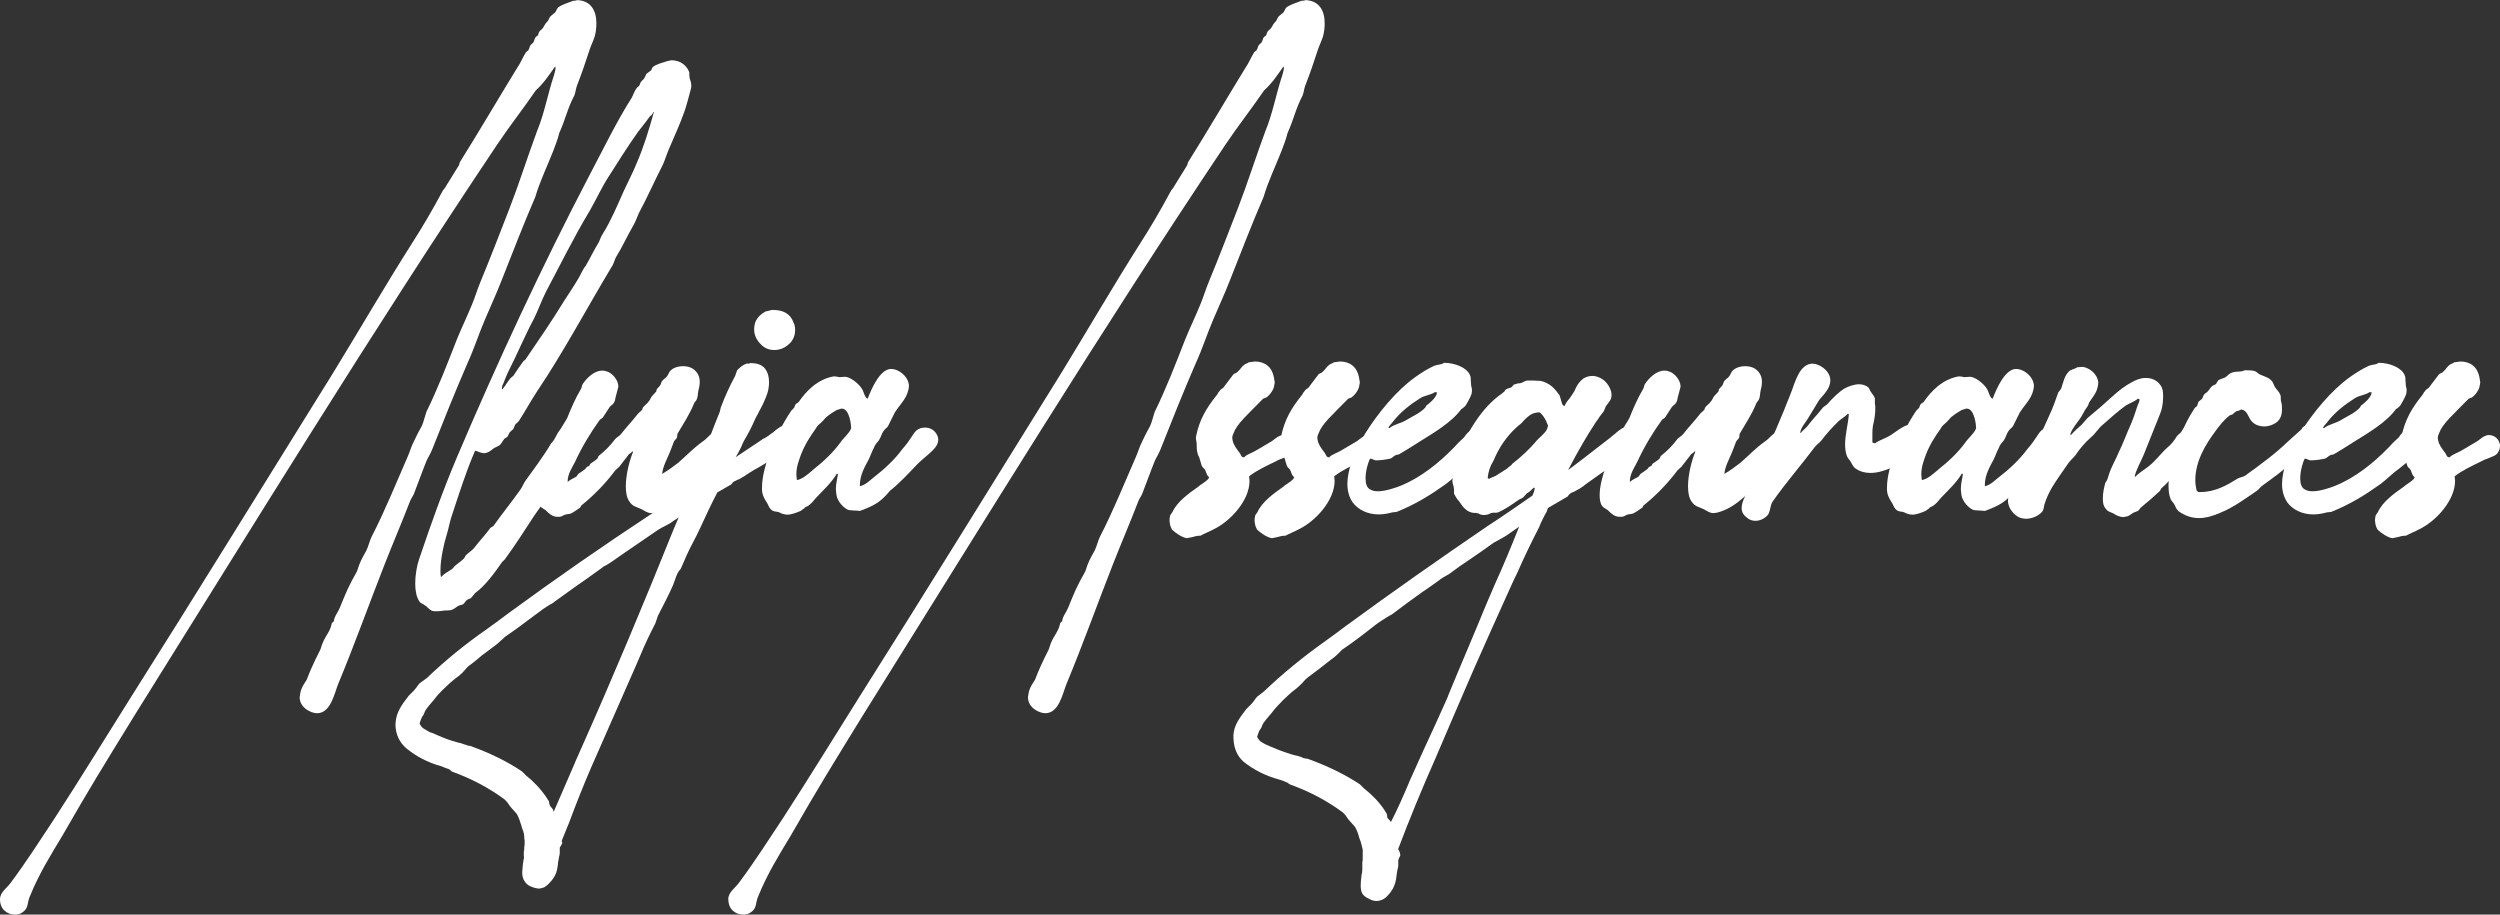
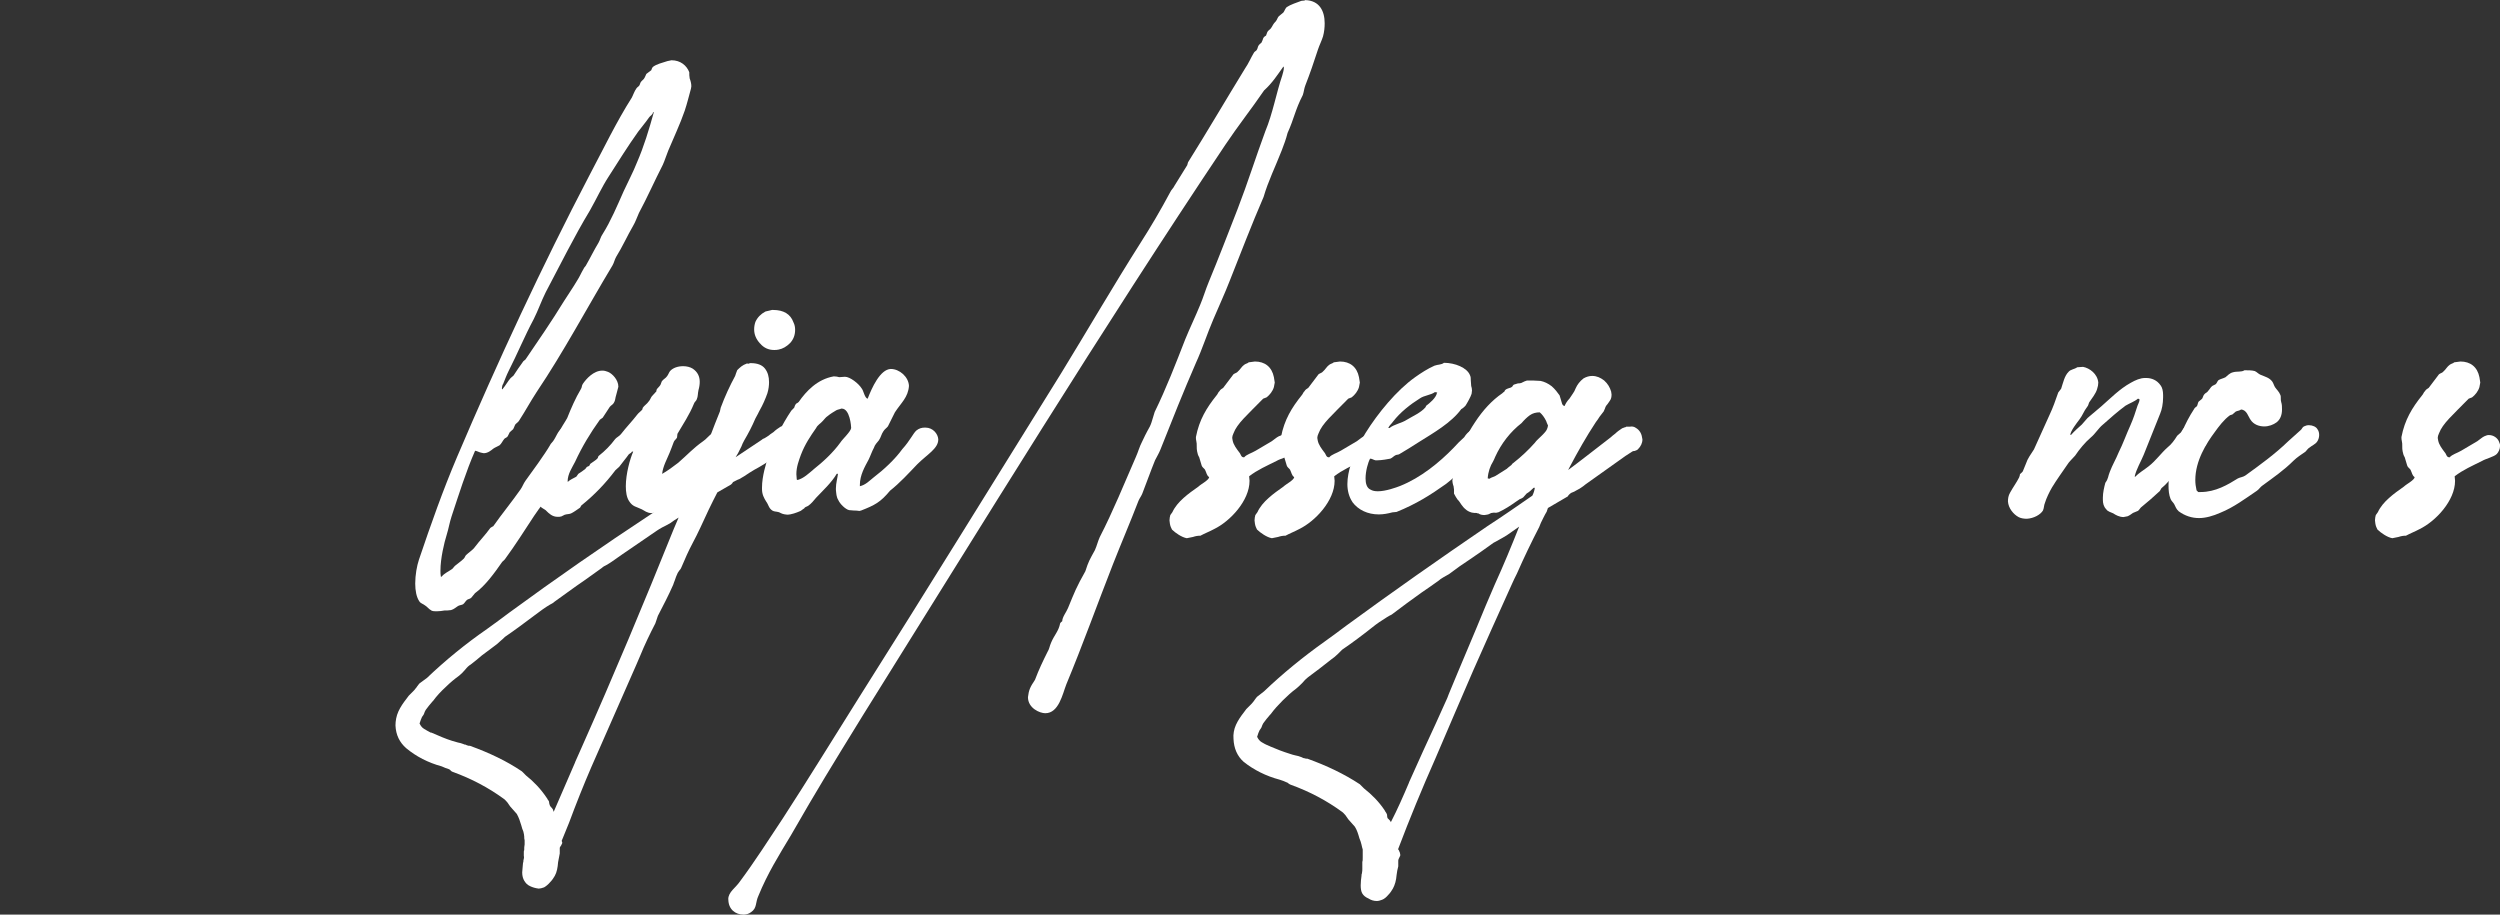
<svg xmlns="http://www.w3.org/2000/svg" id="Capa_1" data-name="Capa 1" viewBox="0 0 617.68 225.97">
  <rect x="0" y="0" width="617.68" height="225.97" fill="#333333" stroke="none" />
  <defs>
    <style>
      .cls-1 {
        fill: #fff;
        stroke-width: 0px;
      }
    </style>
  </defs>
-   <path class="cls-1" d="M0,222.2c0-1.83,1.84-2.85,2.86-4.38,3.57-4.79,7.24-10.5,10.61-15.6,6.42-9.89,12.54-19.89,18.76-29.77,16.83-26.61,33.34-53.43,49.97-80.15,6.63-10.81,12.95-21.72,19.68-32.32,2.55-3.98,5-8.16,7.34-12.54.21-.51.82-1.02,1.02-1.53l3.16-5.1.2-.71c4.79-7.65,9.38-15.5,14.07-23.15.92-1.32,1.43-2.65,2.24-3.98.2-.31.61-.41.71-.71.2-.31.2-.71.41-1.02.21-.31.51-.51.72-.71.51-.92.2-1.22,1.12-1.73.2-.41.2-.71.41-1.02.21-.31.61-.51.82-.82.51-.71.41-.92,1.22-1.73.31-.41.41-.92.71-1.22l1.12-.92c.31-.41.41-.92.82-1.33.92-.61,2.45-1.12,3.57-1.53.3-.1.81,0,1.02-.2,3.47.1,4.79,2.65,4.79,5.71,0,1.02-.1,2.14-.41,3.26-.31,1.02-.92,2.24-1.22,3.16-1.02,3.16-2.04,6.12-3.16,8.98-.3.81-.3,1.43-.61,2.34-1.94,3.77-2.14,5.81-3.77,9.38-.41,1.63-.82,2.65-1.43,4.28-1.63,4.18-3.37,7.65-4.49,11.52-2.96,6.83-5.61,13.77-8.36,20.7-1.22,3.16-2.75,6.43-4.08,9.59-1.53,3.57-2.65,7.14-4.28,10.71-3.06,7.04-5.91,14.17-8.77,21.41-.31.82-.92,1.84-1.33,2.65-1.12,2.75-2.04,5.4-3.16,8.26-.2.51-.71,1.22-.92,1.73-2.04,5.3-4.28,10.5-6.32,15.7-3.88,9.89-7.45,19.89-11.52,29.67-.92,2.35-1.84,7.14-5.2,7.14-1.32,0-4.28-1.22-4.28-3.98.2-1.74.51-2.45,1.73-4.28.92-2.45,1.94-4.59,3.06-6.83.51-.82.51-1.43.92-2.35.82-1.94,1.83-2.75,2.24-4.79.1-.2.41-.41.51-.51,0-1.02,1.02-2.24,1.43-3.26,1.63-3.98,2.04-5.1,4.28-9.08.82-2.55,1.02-2.75,2.35-5.2.51-1.12.71-2.14,1.22-3.26,3.26-6.32,6.02-13.15,8.87-19.68.61-1.33.92-2.65,1.63-3.98,2.24-4.79,1.63-2.34,3.06-7.24,2.85-5.81,5.2-11.93,7.55-17.95,1.12-2.75,2.55-5.71,3.67-8.46.82-1.94,1.33-3.77,2.14-5.71,2.45-5.91,4.79-12.03,7.14-18.05,2.45-6.32,4.49-12.85,6.83-19.17,1.84-4.39,2.75-9.59,4.18-13.77.1-.41.41-1.32.41-1.94l-.1-.31c-1.53,2.14-2.75,4.08-4.79,5.92-3.06,4.49-6.53,8.87-9.59,13.46-30.79,45.99-59.96,93.61-89.53,140.93-8.16,13.26-11.01,17.85-17.74,29.57-3.06,5.1-5.81,9.48-8.06,14.99-.82,1.73-.31,3.06-1.84,4.08-.51.41-1.22.61-1.84.61-2.04,0-3.77-1.32-3.77-3.77Z" />
  <path class="cls-1" d="M106.57,150.82c-.61-.31-1.02-.92-1.53-1.22-.51-.41-1.12-.51-1.43-1.02-.71-1.02-1.02-2.65-1.02-4.39,0-2.14.41-4.38.92-5.91,2.96-8.77,5.92-17.13,9.38-25.29,10.2-23.96,21.01-47.21,32.73-69.65,3.47-6.53,6.63-13.16,10.51-19.27.41-.82.61-1.53,1.12-2.24.2-.31.51-.41.71-.71.2-.31.2-.72.51-1.02l.61-.61c.3-.41.41-.82.61-1.22l1.22-.92c.1-.31.21-.61.41-.82.92-.71,2.34-1.02,3.57-1.43l1.02-.21c2.25,0,3.77,1.33,4.39,2.96,0,.51,0,1.02.1,1.53.2.51.41,1.22.41,1.94l-.1.61c-.51,1.84-.92,3.57-1.53,5.41-1.12,3.26-2.76,6.73-4.08,9.89-.51,1.23-.82,2.35-1.33,3.47-2.04,3.98-3.88,8.16-5.91,11.93-.51,1.12-.82,2.14-1.43,3.16-1.43,2.45-2.65,5.2-4.18,7.65-.41.71-.51,1.43-.92,2.14-6.32,10.51-12.03,21.31-18.76,31.31-1.53,2.34-2.85,4.79-4.38,7.14-.2.31-.71.61-.92.92-.2.41-.3.81-.51,1.12l-.81.71-.51,1.02c-.2.31-.61.41-.82.61-.51.61-.71,1.22-1.22,1.63-.51.31-1.12.51-1.53.82-.51.41-1.33,1.12-2.35,1.12l-.51-.1c-.61-.1-1.02-.41-1.63-.51-2.24,5.1-3.98,10.71-5.81,16.22-.51,1.53-.71,2.96-1.22,4.59-.61,1.94-1.53,5.81-1.53,8.77,0,.51,0,1.02.1,1.53h.2c.61-.82,1.83-1.33,2.65-1.94l.61-.71c.71-.61,1.53-1.12,2.24-1.84.2-.2.31-.61.51-.82.61-.61,1.73-1.32,2.14-1.94,1.22-1.63,2.65-3.06,3.88-4.79.2-.1.41-.31.71-.41,2.14-3.06,4.59-6.02,6.73-9.08.51-.71.71-1.43,1.22-2.14,1.43-1.94,4.9-6.73,6.12-8.87.1-.31.51-.61.71-.92.82-1.12,1.12-2.45,2.24-3.26.51-.3,1.12-.51,1.73-.51,1.22,0,2.55.72,3.06,1.53.2.41.31.82.31,1.43,0,.41-.1.92-.31,1.43-.41,1.02-1.33,1.73-1.94,2.65l-.31.72c-1.12,1.63-4.08,6.42-5.1,8.16-1.32,2.24-2.96,4.18-4.38,6.32-2.35,3.57-4.59,7.14-7.14,10.61-.2.3-.51.51-.71.71-1.84,2.65-4.18,5.91-6.73,7.75l-.92,1.12c-.31.31-.72.31-1.02.51-.41.31-.61.82-1.02,1.12-.41.2-.82.2-1.22.41-.51.31-1.02.82-1.74,1.02-.61.1-1.12.1-1.63.1-.61.1-1.22.2-1.94.2-.41,0-.92,0-1.33-.2ZM124.22,96.06c.71-.82,1.22-1.84,1.94-2.65l.71-.61c.82-1.22,1.53-2.35,2.45-3.57l.51-.41c3.26-4.79,6.43-9.38,9.49-14.38,1.02-1.63,2.24-3.36,3.26-5.1.61-.92,1.02-1.94,1.63-2.96.1-.31.41-.51.51-.71,1.12-1.94,2.04-3.87,3.16-5.71.41-.71.51-1.43,1.02-2.14,2.04-3.26,3.57-6.93,5.2-10.6,1.02-2.24,2.34-4.69,3.26-7.04,1.73-3.98,2.96-8.06,4.18-12.44h-.2c-.1.71-.71.82-1.02,1.33-.82,1.22-1.84,2.35-2.65,3.47-2.55,3.57-4.89,7.34-7.24,11.01-1.73,2.65-3.06,5.61-4.69,8.47-3.88,6.42-7.34,13.46-10.91,20.19-1.12,2.24-1.83,4.39-2.96,6.63-2.24,4.18-4.08,8.67-6.22,12.85-.51,1.02-.92,2.14-1.33,3.16-.2.2-.31.82-.31,1.02v.2s0,.1.21.1v-.1Z" />
  <path class="cls-1" d="M134.93,126.14c-.51-.41-1.12-.61-1.53-1.12-.51-.72-.61-1.73-.61-2.75,0-2.24.81-4.9,1.32-6.43.31-.82.92-1.83,1.33-2.65l2.65-6.32c.51-1.22,1.43-2.45,2.04-3.57,1.02-2.55,2.04-4.89,3.37-7.14.31-.41.2-.92.51-1.33.82-1.22,2.65-3.26,4.79-3.26.51,0,.92.1,1.43.31,1.02.41,2.55,1.94,2.55,3.67l-.51,1.94c-.31.92-.2,1.43-.61,2.04-.2.41-.71.61-1.02,1.02l-1.73,2.65-.71.51c-2.34,3.26-4.38,6.63-6.12,10.4-.72,1.43-1.84,2.96-1.84,4.9h.1c.51-.51,1.33-.82,2.04-1.23l.51-.71c.61-.41,1.12-.71,1.73-1.22l.31-.41c.2-.2.41-.2.61-.31.2-.2.2-.51.41-.61.51-.41,1.33-.82,1.73-1.33.1-.2.1-.51.31-.61,1.43-1.12,2.86-2.55,3.98-4.08.31-.41,1.02-.71,1.43-1.22,1.33-1.73,2.75-3.16,4.08-4.89.2-.31,1.02-.92,1.22-1.22l.1-.41c.31-.51,1.12-1.02,1.43-1.53.41-.41.51-.92.82-1.32l1.12-1.22c0-.1,0-.31.1-.51.2-.31.71-.72.92-1.12l.31-.82c.31-.51,1.02-.81,1.33-1.32.31-.41.41-.82.71-1.23.71-.81,1.94-1.22,3.26-1.22.82,0,1.73.21,2.35.61,1.22.82,1.73,1.94,1.73,3.26,0,.61-.1,1.33-.31,2.04-.2.92-.1,1.53-.41,2.24-.1.41-.61.71-.71,1.12-1.12,2.75-2.65,5-4.08,7.45l-.1.92c-.2.41-.71.71-.82,1.12-.41,1.02-.61,1.73-1.02,2.65-.61,1.53-1.63,3.26-1.84,5.2,1.12-.61,2.96-1.94,3.98-2.75,2.35-2.04,3.67-3.57,6.12-5.3.81-.51,1.43-1.43,2.24-1.94l.92-1.12c.61-.41,1.22-.61,1.84-.61,1.63,0,3.16,1.33,3.57,2.75l.1.51c0,.82-.41,1.73-.61,2.14-.61.92-1.73,1.53-2.65,2.14l-.82,1.02-2.45,2.35c-.71.41-1.22,1.32-1.84,1.73-3.98,2.85-6.93,7.34-12.24,8.67l-.82.1c-1.02,0-1.73-.61-2.34-.92-1.43-.71-2.24-.61-3.16-2.04-.61-.92-.81-2.25-.81-3.67,0-3.06,1.02-6.73,1.83-8.57h-.31c-.2.41-.51.41-.81.71-.71,1.02-1.53,1.94-2.35,3.06l-.92.82c-2.45,3.26-5.2,6.12-8.36,8.67-.2.1-.2.41-.41.61-.61.41-1.43,1.02-2.04,1.33-.51.31-1.12.2-1.73.41l-.82.41c-.31.1-.61.1-.92.1-1.33,0-2.14-.82-2.86-1.53Z" />
  <path class="cls-1" d="M138.91,208.02c0,.2,0,.41-.1.51-.1.1-.1.31-.21.41-.1.1-.2.31-.3.51v1.43c-.1.71-.31,1.43-.41,2.14-.1,1.33-.3,2.45-.81,3.37-.31.51-.61,1.02-1.12,1.53-.51.61-1.02,1.02-1.53,1.32-.51.2-1.02.31-1.33.31-.81-.1-1.53-.31-2.14-.61-.71-.31-1.12-.82-1.43-1.33-.31-.51-.51-1.22-.51-2.04.1-.82.1-1.63.2-2.35.1-.2.1-.41.1-.61.1-.41.21-.82.1-1.12v-.92c0-.2,0-.41.1-.51v-.31c0-.2,0-.61.1-1.12v-1.02c-.1-.31-.1-.61-.1-.92s-.1-.71-.21-1.22c-.2-.51-.41-1.02-.51-1.53-.3-1.02-.61-1.94-1.12-2.85l-1.63-1.84c-.2-.31-.41-.61-.71-1.02-.31-.31-.51-.61-.81-.82-3.77-2.75-7.96-5-12.75-6.73-.2-.1-.41-.2-.51-.41-.1-.1-.2-.1-.3-.21-.61-.2-1.23-.41-1.84-.71-3.37-.92-6.32-2.45-8.77-4.49-1.63-1.43-2.55-3.26-2.65-5.61,0-1.12.21-2.35.72-3.47.51-1.12,1.22-2.14,1.94-3.06l.61-.82.92-.92c.31-.3.61-.61.81-.92l.1-.1c.1-.2.31-.41.51-.71.2-.3.41-.51.61-.61l1.53-1.12c4.59-4.38,9.59-8.46,14.89-12.13,1.84-1.33,3.67-2.65,5.41-3.98,11.42-8.36,23.15-16.52,35.08-24.37,3.26-2.25,6.63-4.49,9.89-6.83l1.23-2.86c.41-1.12.81-2.24,1.22-3.36,1.53-4.18,3.06-8.36,4.69-12.34l.2-.92c1.02-2.75,2.24-5.4,3.57-7.85l.2-.61c.1-.31.2-.51.31-.82.31-.3.61-.61,1.02-.92s.82-.51,1.12-.61c.1-.1.31-.1.41-.1.2.1.41,0,.61-.1h.21c1.53,0,2.75.41,3.47,1.33s1.02,2.04,1.02,3.37c0,.81-.1,1.73-.41,2.75-.51,1.43-1.12,2.85-1.94,4.28-.31.71-.71,1.32-1.02,1.94-.82,1.94-1.73,3.67-2.75,5.4-.31.51-.51,1.02-.71,1.53l-.82,1.63-.61,1.02c2.14-1.43,4.28-2.86,6.42-4.28.2-.21.41-.31.71-.41.31-.2.71-.41,1.12-.71.3-.31.71-.51,1.12-.82.51-.51,1.12-.92,1.73-1.32.21-.1.41-.1.51-.21.21,0,.41-.1.51-.2h.92c.51-.1,1.02,0,1.43.31.51.31.82.71,1.12,1.22.31.51.41,1.12.51,1.63,0,.92-.41,1.73-1.12,2.45-.2.2-.51.31-.82.41-.2,0-.41,0-.51.1l-1.73,1.12c-.41.21-.82.41-1.12.51-.72.31-1.53.61-2.25.92-.92.61-1.83,1.22-2.75,1.73-.81.41-1.63.92-2.45,1.43-.71.51-1.53,1.02-2.45,1.53-.31.1-.51.2-.71.31l-.82.41c-.1.1-.1.2-.2.31l-.31.31c-1.12.61-2.24,1.33-3.37,1.94-1.43,2.75-2.85,5.71-4.18,8.67-.61,1.32-1.33,2.75-2.04,4.08-.92,1.73-1.73,3.57-2.55,5.51-.1.31-.3.72-.61,1.02l-.41.61c-.31.61-.51,1.22-.72,1.84-.1.3-.3.71-.41,1.12-1.12,2.55-2.45,5.1-3.77,7.65-.1.3-.2.61-.31.92-.1.31-.2.61-.31.92-1.32,2.55-2.65,5.3-3.77,8.06-.3.71-.61,1.43-.92,2.14l-11.12,25.29c-1.94,4.49-3.77,9.08-5.51,13.77l-1.83,4.49.1.31ZM142.08,188.34l1.63-3.67c7.85-17.64,15.4-35.69,22.74-53.94l1.22-2.86c-.71.41-1.43.92-2.14,1.43-.71.41-1.33.71-1.94,1.02-.51.3-.92.51-1.33.81-1.94,1.33-3.87,2.65-5.81,3.98-1.83,1.23-3.57,2.45-5.3,3.67-.41.31-.81.51-1.32.82-.41.2-.82.41-1.12.71l-4.28,3.06c-2.55,1.73-5,3.57-7.44,5.3-.31.31-.71.51-1.12.72-1.22.71-2.45,1.63-3.67,2.55-2.45,1.84-4.89,3.67-7.44,5.41-.31.31-.71.71-1.12,1.02-.51.51-1.12,1.02-1.73,1.43-.92.71-1.94,1.43-2.86,2.14-.92.81-1.83,1.53-2.75,2.24-.51.3-.92.71-1.32,1.22-.51.61-1.02,1.12-1.53,1.53-1.12.81-2.24,1.73-3.37,2.85-1.22,1.12-2.24,2.24-3.06,3.37l-.2.2c-.61.71-1.12,1.33-1.63,2.04-.2.31-.31.61-.41.92-.1.31-.3.51-.51.82-.1.2-.2.41-.3.71-.1.31-.21.61-.31.92.31.61.61,1.02,1.12,1.32.51.31,1.02.61,1.63.92h.2q.1.1.2.1c1.63.71,3.26,1.43,4.9,1.94l1.43.41c.51.1.92.2,1.43.41.1.1.31.1.41.1.2.1.41.2.51.2.1.1.3.1.61.1,4.79,1.73,9.08,3.77,12.85,6.32l1.02,1.02c1.94,1.53,3.67,3.37,5.1,5.51.1.1.2.31.3.51.21.21.31.41.31.72,0,.2.1.41.2.71.1.1.1.2.21.31.2.2.41.41.51.61l.2.61,5.3-12.24ZM187.76,84.84c-.92-1.02-1.43-2.14-1.43-3.47,0-.61.1-1.23.31-1.84.51-1.12,1.33-1.94,2.45-2.55.21-.1.51-.1.82-.2l.82-.2h.31c2.55,0,4.28,1.02,5,3.06.31.61.41,1.23.41,1.84,0,1.33-.41,2.35-1.22,3.26-.92.92-1.84,1.43-2.86,1.63-.41.1-.81.1-1.12.1-1.33,0-2.55-.51-3.47-1.63Z" />
  <path class="cls-1" d="M192.45,126.55c-.71-.21-1.12-.1-1.63-.41-.92-.61-.92-1.43-1.53-2.24-.51-.82-1.02-1.73-1.02-3.06v-.41c0-2.75,1.02-6.02,1.53-7.55,1.63-4.28,3.37-7.95,5.71-11.42l.71-.72c.1-.3.21-.71.51-1.02.2-.1.41-.2.61-.41,1.84-2.65,4.59-5.61,8.67-6.32.51,0,1.02.1,1.33.2l1.43-.1c1.22,0,3.37,1.63,4.18,2.96.41.51.71,2.35,1.43,2.45,1.02-2.65,3.06-7.24,5.71-7.34,2.14,0,4.39,1.94,4.49,4.18-.2,2.85-1.94,4.18-3.47,6.53l-1.73,3.47c-.31.41-.82.71-1.12,1.22-.51.71-.61,1.53-1.12,2.24-.41.51-1.02,1.12-1.22,1.84-.51.92-.82,1.94-1.33,2.96-.92,1.73-2.14,3.77-2.14,6.22v.31c1.43-.31,2.45-1.43,3.36-2.14,2.55-1.94,5.3-4.49,7.14-7.04,1.94-2.14,2.65-3.88,3.47-4.59.61-.51,1.33-.71,2.04-.71h.2c1.84,0,3.06,1.53,3.16,2.85v.1c0,2.24-2.75,3.67-5.2,6.12-2.14,2.24-4.28,4.59-6.73,6.53-2.35,2.85-3.77,3.57-7.14,4.89l-.41.1c-.61-.1-.92-.1-1.33-.1l-1.22-.1c-.92-.21-2.24-1.53-2.65-2.45-.51-.81-.51-1.63-.61-2.55v-.41c0-1.22.41-2.65.51-3.57h-.3c-1.33,2.24-3.37,4.08-5.1,5.92-.61.71-1.22,1.53-2.04,2.04-.31.2-.71.2-.92.61-.41.2-.72.61-1.12.71-.71.31-2.04.82-3.06.82-1.02-.1-1.22-.2-2.04-.61ZM200.92,116.04c2.45-1.94,4.89-4.18,6.73-6.73.51-.82,2.55-2.65,2.65-3.57,0-.41-.31-4.79-2.34-4.79h-.1c-.41.2-.82.2-1.22.41-.71.41-1.53.92-2.14,1.43-.51.31-.81.82-1.22,1.22-.51.61-1.32,1.02-1.63,1.73-1.43,2.04-2.75,3.98-3.77,6.63-.51,1.43-1.12,2.96-1.12,4.79l.1,1.33.2.1c1.53-.41,2.75-1.63,3.88-2.55Z" />
  <path class="cls-1" d="M179.93,222.2c0-1.83,1.84-2.85,2.86-4.38,3.57-4.79,7.24-10.5,10.61-15.6,6.42-9.89,12.54-19.89,18.76-29.77,16.83-26.61,33.34-53.43,49.97-80.15,6.63-10.81,12.95-21.72,19.68-32.32,2.55-3.98,5-8.16,7.34-12.54.21-.51.82-1.02,1.02-1.53l3.16-5.1.2-.71c4.79-7.65,9.38-15.5,14.07-23.15.92-1.32,1.43-2.65,2.24-3.98.2-.31.61-.41.71-.71.2-.31.2-.71.41-1.02.21-.31.51-.51.72-.71.51-.92.2-1.22,1.12-1.73.2-.41.2-.71.41-1.02.21-.31.61-.51.82-.82.51-.71.41-.92,1.22-1.73.31-.41.41-.92.72-1.22l1.12-.92c.31-.41.41-.92.82-1.33.92-.61,2.45-1.12,3.57-1.53.3-.1.81,0,1.02-.2,3.47.1,4.79,2.65,4.79,5.71,0,1.02-.1,2.14-.41,3.26-.31,1.02-.92,2.24-1.22,3.16-1.02,3.16-2.04,6.12-3.16,8.98-.31.81-.31,1.43-.61,2.34-1.94,3.77-2.14,5.81-3.77,9.38-.41,1.63-.82,2.65-1.43,4.28-1.63,4.18-3.37,7.65-4.49,11.52-2.96,6.83-5.61,13.77-8.36,20.7-1.22,3.16-2.75,6.43-4.08,9.59-1.53,3.57-2.65,7.14-4.28,10.71-3.06,7.04-5.91,14.17-8.77,21.41-.31.82-.92,1.84-1.33,2.65-1.12,2.75-2.04,5.4-3.16,8.26-.2.51-.71,1.22-.92,1.73-2.04,5.3-4.28,10.5-6.32,15.7-3.88,9.89-7.45,19.89-11.52,29.67-.92,2.35-1.84,7.14-5.2,7.14-1.32,0-4.28-1.22-4.28-3.98.21-1.74.51-2.45,1.74-4.28.92-2.45,1.94-4.59,3.06-6.83.51-.82.51-1.43.92-2.35.81-1.94,1.83-2.75,2.24-4.79.1-.2.41-.41.51-.51,0-1.02,1.02-2.24,1.43-3.26,1.63-3.98,2.04-5.1,4.28-9.08.82-2.55,1.02-2.75,2.35-5.2.51-1.12.71-2.14,1.22-3.26,3.26-6.32,6.02-13.15,8.87-19.68.61-1.33.92-2.65,1.63-3.98,2.24-4.79,1.63-2.34,3.06-7.24,2.85-5.81,5.2-11.93,7.55-17.95,1.12-2.75,2.55-5.71,3.67-8.46.82-1.94,1.33-3.77,2.14-5.71,2.45-5.91,4.79-12.03,7.14-18.05,2.45-6.32,4.49-12.85,6.83-19.17,1.84-4.39,2.75-9.59,4.18-13.77.1-.41.41-1.32.41-1.94l-.1-.31c-1.53,2.14-2.75,4.08-4.79,5.92-3.06,4.49-6.53,8.87-9.59,13.46-30.79,45.99-59.96,93.61-89.53,140.93-8.16,13.26-11.01,17.85-17.74,29.57-3.06,5.1-5.81,9.48-8.06,14.99-.82,1.73-.31,3.06-1.84,4.08-.51.41-1.22.61-1.84.61-2.04,0-3.77-1.32-3.77-3.77Z" />
  <path class="cls-1" d="M289.56,130.83c-.2-.41-.41-.81-.51-1.43l-.1-.82c0-.51.1-.92.2-1.32l.51-.71c1.22-2.65,3.98-4.59,6.43-6.32.61-.61,2.65-1.63,2.65-2.35-.61-.41-.61-1.02-1.02-1.84-.2-.3-.71-.61-.82-1.02l-.61-2.04c-.31-.51-.41-.92-.51-1.43-.1-.41-.1-.81-.1-1.32s0-.82-.1-1.23c-.1-.3-.1-.71-.1-1.02.82-4.28,2.65-7.24,5.1-10.3.31-.31.41-.82.71-1.02.2-.41.61-.61.92-.82l2.55-3.37c.41-.31.82-.31,1.12-.71.51-.41.92-1.22,1.53-1.63.41-.31.81-.31,1.12-.61l1.53-.2c2.45,0,4.18,1.33,4.69,3.87l.21,1.33-.21,1.12c-.3,1.02-1.02,1.94-1.83,2.55l-.82.31c-3.98,4.08-6.42,6.12-7.34,8.57-.2.41-.31.82-.31,1.12l.1.61c.2,1.12,1.02,2.14,1.63,2.96.41.41.41,1.23,1.12,1.23h.1c.61-.72,1.83-1.02,2.85-1.63l3.98-2.35c.61-.41,1.12-.92,1.74-1.22.61-.2.61-.3,1.12-.3,1.22,0,2.14.81,2.45,1.53.21.61.31.61.31,1.12,0,.82-.41,1.63-.82,2.04-.71.71-2.65,1.12-3.67,1.73-2.24,1.12-4.79,2.24-6.73,3.77l.1,1.12c0,4.9-4.79,10-8.77,11.93-1.12.61-2.24,1.02-3.36,1.63-.71,0-1.22.1-1.84.31l-1.53.31c-1.22-.2-2.86-1.33-3.67-2.14Z" />
  <path class="cls-1" d="M310.57,130.83c-.2-.41-.41-.81-.51-1.43l-.1-.82c0-.51.1-.92.2-1.32l.51-.71c1.22-2.65,3.98-4.59,6.43-6.32.61-.61,2.65-1.63,2.65-2.35-.61-.41-.61-1.02-1.02-1.84-.2-.3-.71-.61-.81-1.02l-.61-2.04c-.31-.51-.41-.92-.51-1.43-.1-.41-.1-.81-.1-1.32s0-.82-.1-1.23c-.1-.3-.1-.71-.1-1.02.82-4.28,2.65-7.24,5.1-10.3.31-.31.41-.82.71-1.02.2-.41.61-.61.92-.82l2.55-3.37c.41-.31.82-.31,1.12-.71.51-.41.92-1.22,1.53-1.63.41-.31.81-.31,1.12-.61l1.53-.2c2.45,0,4.18,1.33,4.69,3.87l.21,1.33-.21,1.12c-.3,1.02-1.02,1.94-1.83,2.55l-.82.31c-3.98,4.08-6.42,6.12-7.34,8.57-.2.41-.31.82-.31,1.12l.1.61c.2,1.12,1.02,2.14,1.63,2.96.41.41.41,1.23,1.12,1.23h.1c.61-.72,1.83-1.02,2.85-1.63l3.98-2.35c.61-.41,1.12-.92,1.74-1.22.61-.2.61-.3,1.12-.3,1.22,0,2.14.81,2.45,1.53.2.61.31.61.31,1.12,0,.82-.41,1.63-.82,2.04-.71.71-2.65,1.12-3.67,1.73-2.24,1.12-4.79,2.24-6.73,3.77l.1,1.12c0,4.9-4.79,10-8.77,11.93-1.12.61-2.24,1.02-3.36,1.63-.71,0-1.22.1-1.84.31l-1.53.31c-1.22-.2-2.85-1.33-3.67-2.14Z" />
  <path class="cls-1" d="M334.13,124c-.82-1.22-1.23-2.75-1.23-4.39,0-3.26,1.43-6.83,2.55-8.77.71-1.33,1.12-2.65,1.94-3.87,3.06-4.9,7.65-10.51,12.24-13.77,1.43-1.02,3.16-2.14,4.79-2.85.81-.31,1.73-.2,2.34-.71,2.75,0,5.71,1.22,6.43,3.06.2.41.2.82.2,1.23l.1,1.43c.1.31.2.71.2,1.12l-.1.82c-.2.71-1.12,2.35-1.53,2.96-.31.31-.61.61-1.02.82-2.45,3.37-6.93,5.92-10.5,8.16-1.53,1.02-3.26,2.04-4.79,2.96-.3.2-.71.1-1.02.31-.41.2-.71.61-1.22.81-.41.1-2.24.41-3.16.41h-.51c-.51-.1-.82-.41-1.33-.41-.51.92-1.12,3.06-1.12,4.9,0,1.22.3,2.35,1.22,2.75.51.31,1.12.41,1.83.41,1.94,0,4.49-.92,5.51-1.32,5.1-2.04,9.69-5.81,13.16-9.38.82-.92,1.63-1.73,2.65-2.65.51-.82,1.02-1.33,1.74-1.74.61-.3,1.12-.51,1.73-.51,1.43-.3,2.85,1.33,3.16,2.86l.1.51c0,.82-.41,1.53-.61,1.94-.51.82-1.33,1.02-2.04,1.53-1.32.92-2.55,2.04-3.87,3.06-1.63,1.12-3.06,2.65-4.69,3.88-3.87,2.75-7.44,5-12.24,6.93l-1.02.1c-1.12.3-2.24.51-3.36.51-2.75,0-5.1-1.12-6.53-3.06ZM347.59,103.71c1.33-.82,3.47-1.74,4.59-3.06l.2-.41c.82-.61,2.45-1.94,2.65-3.16l.1-.1-.61-.1c-.92.71-2.65.82-3.67,1.53-2.45,1.53-4.9,3.47-6.63,5.71-.41.61-.92.92-1.22,1.63h.31c1.12-.92,3.06-1.22,4.28-2.04Z" />
  <path class="cls-1" d="M345.56,209.96c.1.2.2.41.31.71l.1.51c0,.1,0,.31-.1.41-.1.1-.1.31-.2.41-.1.2-.2.41-.2.61v1.43c-.21.71-.31,1.43-.41,2.14-.1,1.33-.41,2.45-.92,3.37-.31.51-.61,1.02-1.12,1.53-.51.61-1.02,1.02-1.53,1.22-.51.2-.92.31-1.32.31-.71,0-1.43-.2-2.04-.61-.71-.3-1.22-.71-1.53-1.22s-.41-1.22-.41-2.04.1-1.63.2-2.34c0-.21,0-.41.1-.61.1-.51.1-.82.1-1.12v-1.74c.1-.2.1-.61.1-1.12v-1.94c-.1-.31-.21-.72-.31-1.22-.1-.51-.31-1.02-.51-1.53-.31-1.12-.61-2.04-1.12-2.86l-1.63-1.84c-.2-.3-.41-.61-.71-1.02-.31-.3-.51-.61-.82-.81-3.77-2.75-7.95-5-12.75-6.73-.21-.1-.41-.2-.51-.3s-.21-.21-.31-.21c-.61-.3-1.22-.51-1.84-.71-3.47-.92-6.42-2.45-8.87-4.38-1.63-1.43-2.45-3.37-2.55-5.71-.1-1.12.1-2.35.61-3.47.51-1.12,1.22-2.14,1.94-3.06l.61-.82c.31-.31.61-.61.92-.92.31-.3.61-.61.82-.92l.1-.1c.1-.21.31-.41.51-.72.2-.3.41-.51.61-.61l1.43-1.12c4.59-4.38,9.58-8.46,14.89-12.24,1.84-1.33,3.67-2.65,5.41-3.98,11.42-8.36,23.05-16.52,34.87-24.58,3.77-2.45,7.44-5,11.12-7.55.3-.61.51-1.22.61-1.94h-.31c-.51.51-1.02,1.02-1.73,1.43l-.81.92c-.1.1-.31.2-.51.31-.31.1-.51.2-.61.31l-.61.41c-1.43,1.02-2.85,1.94-4.38,2.65-.31.1-.71.2-1.12.1l-.71.1-.41.2c-.2.1-.41.2-.61.2l-.61.1c-.61,0-1.12-.1-1.53-.41-.1,0-.31,0-.41-.1-.41,0-.81,0-1.22-.1-.71-.2-1.22-.51-1.53-.82-.41-.3-.71-.71-1.02-1.12l-.41-.61c-.1-.2-.31-.41-.51-.61-.31-.41-.61-.92-.92-1.53v-1.02l-.1-.71c0-.1,0-.2-.1-.31-.1-.41-.21-.82-.21-1.22l.1-.51c.1-.61.2-1.22.31-1.84.1-.92.31-1.73.51-2.65,1.12-3.16,2.65-6.32,4.69-9.38,1.94-2.96,4.18-5.4,6.73-7.14.1-.1.31-.31.51-.41.1-.31.31-.51.51-.61.1-.1.31-.1.51-.21l.61-.2c.1-.1.2-.1.31-.2.1-.1.1-.2.2-.31l.2-.2c.31-.1.71-.2,1.02-.31.2,0,.51,0,.82-.1l.2-.1c.41-.2.81-.41,1.22-.51,1.12,0,2.24,0,3.36.1.92.2,1.84.61,2.75,1.32.82.72,1.43,1.53,1.94,2.25.1.3.2.61.31,1.02.1.41.2.72.3,1.02.1.31.31.51.61.61.31-.71.71-1.33,1.22-1.84l.82-1.22c.31-.41.51-.82.71-1.33.41-.92,1.02-1.73,1.94-2.45.71-.41,1.43-.61,2.14-.61,1.12,0,2.04.41,2.96,1.12.92.82,1.43,1.73,1.73,2.75l.1.71c0,.61-.1,1.12-.41,1.53-.31.41-.51.82-.82,1.12-.1.1-.1.2-.2.31s-.1.3-.2.51c-.1.2-.2.41-.31.71-.3.41-.61.81-1.02,1.32-.3.51-.61.92-.92,1.33-2.35,3.57-4.49,7.34-6.53,11.22-.1.21-.2.41-.31.61,2.65-1.94,6.12-4.69,10.5-8.06.31-.31.72-.61,1.12-.92.51-.51,1.12-.92,1.73-1.33.2-.1.41-.1.51-.2.2,0,.41-.1.51-.2h.92c.51-.1,1.02,0,1.43.3.51.31.81.61,1.12,1.12s.41,1.12.51,1.73c0,.92-.41,1.73-1.12,2.45-.21.2-.51.31-.82.41-.1,0-.31,0-.51.1l-1.73,1.12-9.89,7.04c-.71.61-1.53,1.12-2.34,1.53-.31.2-.51.3-.82.41s-.51.2-.71.41l-.31.31c-.1.1-.1.2-.2.31l-4.9,2.86-.31.92c-.51.82-.92,1.73-1.43,2.75l-.41,1.02c-1.94,3.77-3.77,7.55-5.51,11.52-.41.82-.82,1.63-1.22,2.55-3.57,7.95-6.83,15.09-9.59,21.42-2.75,6.42-5.92,13.66-9.38,21.82-3.26,7.34-6.32,14.79-9.18,22.33l.1.1ZM348.11,193.34c2.45-5.51,4.69-10.4,6.63-14.58,1.43-3.16,2.34-5.2,2.85-6.32.31-.92,1.22-2.96,2.55-6.22,1.33-3.16,2.86-6.83,4.59-10.91,1.63-3.98,3.16-7.65,4.59-10.91,2.14-4.69,4.08-9.38,6.02-14.28-1.02.71-2.04,1.43-3.06,2.14-.71.41-1.33.82-1.94,1.12-.51.31-.92.51-1.32.72-1.94,1.43-3.88,2.75-5.81,4.08-1.73,1.12-3.47,2.35-5.2,3.67l-1.43.81c-.3.21-.71.41-1.02.72-1.43,1.02-2.85,2.04-4.38,3.06-2.45,1.73-4.9,3.57-7.34,5.41-.41.2-.82.41-1.12.61-1.33.82-2.55,1.63-3.67,2.55-2.45,1.94-4.89,3.77-7.44,5.51l-1.02,1.02c-.51.51-1.12,1.02-1.73,1.43l-2.86,2.24c-.92.71-1.94,1.43-2.85,2.14-.51.41-.92.82-1.33,1.33-.51.51-1.02,1.02-1.53,1.43-1.12.82-2.24,1.84-3.37,2.96-1.12,1.12-2.14,2.24-2.96,3.37l-.2.2c-.61.71-1.12,1.33-1.63,2.04-.2.31-.3.61-.41.92-.1.31-.31.51-.51.82-.1.2-.2.41-.31.71-.1.31-.2.61-.3.92.3.61.61,1.02,1.12,1.32s1.02.61,1.63.82q.1.1.2.1t.2.1c1.63.71,3.26,1.33,4.89,1.84.51.2,1.02.31,1.43.41.51.1.92.2,1.43.41.2.1.31.1.41.2.21.1.41.1.51.1.1.1.31.1.61.1,4.79,1.73,9.08,3.77,12.95,6.32l1.02,1.02c1.94,1.53,3.67,3.26,5.1,5.4.1.2.2.41.31.51.2.31.31.51.31.82,0,.1,0,.31.1.61l.31.3c.2.2.41.41.51.71,1.63-3.16,3.06-6.42,4.49-9.79ZM368.81,117.88c.3-.1.51-.2.71-.31l2.75-1.73c.31-.31.71-.61,1.12-.92.21-.31.41-.51.61-.61,1.94-1.53,3.67-3.16,5.2-4.89.2-.31.51-.61.82-.92.51-.51,1.12-1.02,1.63-1.63.51-.51.72-1.12.82-1.73-.1-.2-.2-.41-.31-.71-.1-.2-.1-.41-.2-.51-.41-.82-.92-1.53-1.53-2.04-.92,0-1.73.2-2.45.71s-1.43,1.22-2.04,1.94c-2.75,2.14-5,5-6.53,8.36-.1.31-.31.71-.51,1.12-.71,1.12-1.22,2.55-1.33,4.18l.41.1c.31-.2.51-.3.82-.41Z" />
-   <path class="cls-1" d="M397.37,126.14c-.51-.41-1.12-.61-1.53-1.12-.51-.72-.61-1.73-.61-2.75,0-2.24.81-4.9,1.32-6.43.31-.82.92-1.83,1.33-2.65l2.65-6.32c.51-1.22,1.43-2.45,2.04-3.57,1.02-2.55,2.04-4.89,3.37-7.14.31-.41.2-.92.51-1.33.82-1.22,2.65-3.26,4.79-3.26.51,0,.92.1,1.43.31,1.02.41,2.55,1.94,2.55,3.67l-.51,1.94c-.31.92-.2,1.43-.61,2.04-.2.41-.71.61-1.02,1.02l-1.73,2.65-.71.51c-2.34,3.26-4.38,6.63-6.12,10.4-.72,1.43-1.84,2.96-1.84,4.9h.1c.51-.51,1.33-.82,2.04-1.23l.51-.71c.61-.41,1.12-.71,1.73-1.22l.31-.41c.2-.2.41-.2.61-.31.2-.2.2-.51.41-.61.51-.41,1.33-.82,1.73-1.33.1-.2.1-.51.31-.61,1.43-1.12,2.86-2.55,3.98-4.08.31-.41,1.02-.71,1.43-1.22,1.33-1.73,2.75-3.16,4.08-4.89.2-.31,1.02-.92,1.22-1.22l.1-.41c.31-.51,1.12-1.02,1.43-1.53.41-.41.51-.92.82-1.32l1.12-1.22c0-.1,0-.31.1-.51.2-.31.71-.72.92-1.12l.31-.82c.31-.51,1.02-.81,1.33-1.32.31-.41.41-.82.71-1.23.71-.81,1.94-1.22,3.26-1.22.82,0,1.73.21,2.35.61,1.22.82,1.73,1.94,1.73,3.26,0,.61-.1,1.33-.31,2.04-.2.92-.1,1.53-.41,2.24-.1.41-.61.71-.71,1.12-1.12,2.75-2.65,5-4.08,7.45l-.1.92c-.2.41-.71.71-.82,1.12-.41,1.02-.61,1.73-1.02,2.65-.61,1.53-1.63,3.26-1.84,5.2,1.12-.61,2.96-1.94,3.98-2.75,2.35-2.04,3.67-3.57,6.12-5.3.81-.51,1.43-1.43,2.24-1.94l.92-1.12c.61-.41,1.22-.61,1.84-.61,1.63,0,3.16,1.33,3.57,2.75l.1.51c0,.82-.41,1.73-.61,2.14-.61.92-1.73,1.53-2.65,2.14l-.82,1.02-2.45,2.35c-.71.41-1.22,1.32-1.84,1.73-3.98,2.85-6.93,7.34-12.24,8.67l-.82.1c-1.02,0-1.73-.61-2.34-.92-1.43-.71-2.24-.61-3.16-2.04-.61-.92-.81-2.25-.81-3.67,0-3.06,1.02-6.73,1.83-8.57h-.31c-.2.41-.51.41-.81.71-.71,1.02-1.53,1.94-2.35,3.06l-.92.82c-2.45,3.26-5.2,6.12-8.36,8.67-.2.1-.2.41-.41.61-.61.41-1.43,1.02-2.04,1.33-.51.31-1.12.2-1.73.41l-.82.41c-.31.1-.61.1-.92.1-1.33,0-2.14-.82-2.86-1.53Z" />
-   <path class="cls-1" d="M431.74,127.98c-1.02-.71-1.43-1.53-1.43-2.45,0-1.94,1.53-3.98,2.14-5.41.61-1.43,1.53-2.85,2.14-4.38,2.75-6.32,5.61-12.65,8.06-19.07.81-2.04,1.94-6.83,5.2-6.83l.71.1c1.63.41,3.67,1.94,3.67,4.08,0,.41-.1.92-.31,1.43-.51,1.33-1.63,2.35-2.45,3.37l-2.85,4.69c-.61,1.02-1.73,2.14-1.84,3.47h.1c.51-.61,1.22-1.12,1.73-1.74,1.12-1.53,2.45-2.85,3.57-4.28.3-.51.92-.72,1.32-1.12.92-1.12,2.96-3.16,4.28-3.88.92-.51,2.35-1.02,3.57-1.02.71,0,1.43.2,2.04.61.51.31.51.82.82,1.22.3.51.81,1.02,1.02,1.63v1.32c.1.41.1.82.1,1.33,0,1.12-.2,2.45-.41,3.37-.31,1.12-.31,2.14-.31,3.26v1.63c.2.1.31.2.71.2.82-.71,2.45-1.12,3.88-2.04,1.53-1.02,2.75-2.04,4.08-2.45l.81-.1c2.24-.41,3.77,1.63,3.57,3.06,0,.51-.1,1.02-.31,1.43-.61,1.63-2.24,2.75-3.67,3.67-1.43.92-5.61,3.77-9.59,3.77-1.22,0-2.55-.31-3.67-1.12-.61-.41-.82-1.12-1.22-1.73-.31-.51-.72-.82-.92-1.43-.31-.92-.41-1.83-.41-2.85,0-2.45.82-5.2.92-7.45h-.31c-.51.61-1.43,1.12-2.04,1.63-1.63,1.53-3.16,3.26-4.49,5-.41.51-1.22,1.02-1.63,1.63-3.37,4.49-7.14,8.77-10.4,13.46-.51.81-.51,2.14-1.02,3.06-.61.92-1.94,1.63-3.16,1.63-.71,0-1.43-.2-2.04-.71Z" />
-   <path class="cls-1" d="M470.4,126.55c-.71-.21-1.12-.1-1.63-.41-.92-.61-.92-1.43-1.53-2.24-.51-.82-1.02-1.73-1.02-3.06v-.41c0-2.75,1.02-6.02,1.53-7.55,1.63-4.28,3.37-7.95,5.71-11.42l.71-.72c.1-.3.21-.71.51-1.02.21-.1.41-.2.61-.41,1.84-2.65,4.59-5.61,8.67-6.32.51,0,1.02.1,1.33.2l1.43-.1c1.23,0,3.37,1.63,4.18,2.96.41.51.71,2.35,1.43,2.45,1.02-2.65,3.06-7.24,5.71-7.34,2.14,0,4.39,1.94,4.49,4.18-.2,2.85-1.94,4.18-3.47,6.53l-1.73,3.47c-.31.41-.82.71-1.12,1.22-.51.71-.61,1.53-1.12,2.24-.41.51-1.02,1.12-1.22,1.84-.51.92-.82,1.94-1.33,2.96-.92,1.73-2.14,3.77-2.14,6.22v.31c1.43-.31,2.45-1.43,3.36-2.14,2.55-1.94,5.3-4.49,7.14-7.04,1.94-2.14,2.65-3.88,3.47-4.59.61-.51,1.33-.71,2.04-.71h.2c1.84,0,3.06,1.53,3.16,2.85v.1c0,2.24-2.75,3.67-5.2,6.12-2.14,2.24-4.28,4.59-6.73,6.53-2.35,2.85-3.77,3.57-7.14,4.89l-.41.1c-.61-.1-.92-.1-1.33-.1l-1.22-.1c-.92-.21-2.24-1.53-2.65-2.45-.51-.81-.51-1.63-.61-2.55v-.41c0-1.22.41-2.65.51-3.57h-.31c-1.32,2.24-3.36,4.08-5.1,5.92-.61.71-1.22,1.53-2.04,2.04-.31.2-.71.2-.92.61-.41.2-.72.61-1.12.71-.71.31-2.04.82-3.06.82-1.02-.1-1.22-.2-2.04-.61ZM478.86,116.04c2.45-1.94,4.89-4.18,6.73-6.73.51-.82,2.55-2.65,2.65-3.57,0-.41-.3-4.79-2.34-4.79h-.1c-.41.2-.82.2-1.22.41-.71.41-1.53.92-2.14,1.43-.51.31-.81.82-1.22,1.22-.51.61-1.32,1.02-1.63,1.73-1.43,2.04-2.75,3.98-3.77,6.63-.51,1.43-1.12,2.96-1.12,4.79l.1,1.33.2.1c1.53-.41,2.75-1.63,3.88-2.55Z" />
  <path class="cls-1" d="M498.76,127.77c-1.33-.71-2.55-2.24-2.65-3.88,0-.71.1-1.43.51-2.14.72-1.33,1.63-2.55,2.24-3.77.1-.31.21-.51.21-.82.2-.2.61-.51.71-.71,1.53-3.57.61-2.14,2.75-5.41l3.87-8.57c.82-1.73,1.43-3.47,2.14-5.51l.71-.92c.51-1.53.82-3.16,1.84-4.18.51-.61,1.43-.61,2.14-1.12l1.43-.1c1.63.3,3.57,1.73,3.77,3.87,0,.51-.1,1.02-.3,1.63-.31,1.12-1.33,2.34-1.94,3.26-.2.41-.2.81-.51,1.12-.92,1.22-1.02,1.94-1.94,3.16-.61.81-2.14,2.75-2.24,3.77h.2c.82-.92,1.73-1.74,2.65-2.55l1.43-1.63,3.37-2.85c2.34-2.04,4.49-4.28,7.24-5.81,1.22-.71,2.45-1.22,3.57-1.22h.3c1.33,0,2.65.51,3.57,1.83.41.51.61,1.43.61,2.35v.61c0,1.53-.31,3.06-.71,3.98l-4.08,10.2c-.71,1.73-1.84,3.57-2.24,5.4h.2c.82-.92,2.24-1.73,3.26-2.55,1.84-1.43,3.06-3.26,4.69-4.69.92-.71,1.73-1.83,2.35-2.85l.92-.82c.31-.51.61-1.02,1.02-1.33.61-.41,1.22-.61,1.73-.71,1.53,0,2.96.92,3.47,2.14.21.41.31.92.41,1.32v.1c0,2.35-3.16,3.87-4.28,5.1-.1.2-.2.41-.41.61-.92.82-1.74,1.43-2.65,2.35-1.33,1.22-2.45,2.85-4.08,4.18l-.41.71c-1.53,1.43-3.06,2.75-4.69,4.08-.21.2-.41.61-.71.82l-1.23.51c-.3.2-.81.61-1.32.82l-1.02.2c-1.02,0-1.94-.51-2.55-.92-.61-.3-1.33-.41-1.73-1.02-.61-.61-.82-1.43-.82-2.34v-.51c0-1.22.31-2.55.61-3.67.81-1.12.61-1.53,1.12-2.75.61-1.63,1.53-3.16,2.14-4.69,1.12-2.24,1.94-4.59,2.96-6.83.71-1.63,1.22-3.16,1.73-4.79.1-.3.51-1.02.51-1.53-.2-.2-.1-.1-.41-.2-.82.71-2.04,1.12-3.06,1.73-1.94,1.43-3.77,3.06-5.61,4.69-1.12.92-1.84,2.24-2.96,3.16-1.43,1.22-2.86,2.96-3.88,4.49-.61.71-1.53,1.53-1.94,2.24-1.33,1.94-2.65,3.77-3.77,5.61-.61,1.02-1.43,2.75-1.73,3.77-.31.71-.2,1.22-.51,1.94-.61,1.02-2.24,1.94-3.98,2.04-.71,0-1.43-.1-2.04-.41Z" />
  <path class="cls-1" d="M538.23,126.24c-.51-.41-.71-1.02-1.02-1.63-.2-.41-.71-.81-.92-1.32-.41-1.02-.51-2.14-.51-3.37,0-2.45.61-5.1,1.12-6.83,1.33-4.59,2.86-8.46,5.2-12.03.1-.31.51-.51.71-.71.2-.41.2-.82.41-1.12.31-.3.71-.51.92-.81.21-.41.21-.71.51-1.02.21-.31.72-.41.92-.82.41-.41.61-.92,1.02-1.22l.81-.41c.31-.21.41-.72.72-1.02.51-.31,1.12-.41,1.73-.72.51-.41,1.02-1.02,1.83-1.22,1.02-.31,2.14,0,2.86-.51.92,0,1.84,0,2.55.2.51.21.92.72,1.43.92,1.22.51,2.14.71,2.86,1.63.31.41.41.92.71,1.43.41.61,1.02,1.12,1.33,1.94.1.2.1.51.1.82s0,.61.1.92c.2.61.2,1.22.2,1.84,0,1.32-.41,2.45-1.33,3.16-.81.61-1.94,1.02-3.06,1.02-1.33,0-2.65-.51-3.37-1.63-.61-.82-.92-2.45-2.35-2.55-.41.31-.92.31-1.32.51l-.82.71-.61.2c-1.43,1.02-2.75,2.75-3.77,4.18-2.04,2.75-4.79,7.04-4.79,11.83,0,.82.1,1.63.31,2.55l.41.41h.61c3.67,0,6.73-1.83,9.18-3.36.61-.31,1.22-.31,1.83-.71,3.67-2.65,7.34-5.3,10.61-8.47l3.06-2.75c.31-.2.41-.71.82-.92.41-.2.81-.31,1.22-.31.92,0,1.83.41,2.14,1.02.31.41.41.92.41,1.43,0,.61-.21,1.22-.51,1.63-.41.61-1.23.92-1.84,1.43-.41.21-.71.71-1.02,1.02-1.02.71-2.14,1.43-2.96,2.24-2.35,2.35-5,4.18-7.65,6.12-.51.31-.92,1.02-1.43,1.33-2.86,1.94-5.71,4.08-8.97,5.4-1.84.82-3.67,1.33-5.3,1.33-1.73,0-3.47-.51-5.1-1.73Z" />
-   <path class="cls-1" d="M565.06,124c-.82-1.22-1.23-2.75-1.23-4.39,0-3.26,1.43-6.83,2.55-8.77.71-1.33,1.12-2.65,1.94-3.87,3.06-4.9,7.65-10.51,12.24-13.77,1.43-1.02,3.16-2.14,4.79-2.85.82-.31,1.73-.2,2.34-.71,2.75,0,5.71,1.22,6.43,3.06.2.41.2.82.2,1.23l.1,1.43c.1.31.2.71.2,1.12l-.1.82c-.2.71-1.12,2.35-1.53,2.96-.3.31-.61.61-1.02.82-2.45,3.37-6.93,5.92-10.5,8.16-1.53,1.02-3.26,2.04-4.79,2.96-.31.2-.71.1-1.02.31-.41.2-.71.61-1.22.81-.41.1-2.24.41-3.16.41h-.51c-.51-.1-.82-.41-1.33-.41-.51.92-1.12,3.06-1.12,4.9,0,1.22.3,2.35,1.22,2.75.51.31,1.12.41,1.83.41,1.94,0,4.49-.92,5.51-1.32,5.1-2.04,9.69-5.81,13.16-9.38.82-.92,1.63-1.73,2.65-2.65.51-.82,1.02-1.33,1.73-1.74.61-.3,1.12-.51,1.73-.51,1.43-.3,2.85,1.33,3.16,2.86l.1.51c0,.82-.41,1.53-.61,1.94-.51.82-1.33,1.02-2.04,1.53-1.32.92-2.55,2.04-3.87,3.06-1.63,1.12-3.06,2.65-4.69,3.88-3.87,2.75-7.44,5-12.24,6.93l-1.02.1c-1.12.3-2.24.51-3.36.51-2.75,0-5.1-1.12-6.53-3.06ZM578.52,103.71c1.33-.82,3.47-1.74,4.59-3.06l.2-.41c.82-.61,2.45-1.94,2.65-3.16l.1-.1-.61-.1c-.92.71-2.65.82-3.67,1.53-2.45,1.53-4.9,3.47-6.63,5.71-.41.61-.92.92-1.22,1.63h.31c1.12-.92,3.06-1.22,4.28-2.04Z" />
  <path class="cls-1" d="M587.4,130.83c-.2-.41-.41-.81-.51-1.43l-.1-.82c0-.51.1-.92.2-1.32l.51-.71c1.22-2.65,3.98-4.59,6.43-6.32.61-.61,2.65-1.63,2.65-2.35-.61-.41-.61-1.02-1.02-1.84-.2-.3-.71-.61-.81-1.02l-.61-2.04c-.31-.51-.41-.92-.51-1.43-.1-.41-.1-.81-.1-1.32s0-.82-.1-1.23c-.1-.3-.1-.71-.1-1.02.82-4.28,2.65-7.24,5.1-10.3.31-.31.41-.82.71-1.02.2-.41.61-.61.92-.82l2.55-3.37c.41-.31.82-.31,1.12-.71.51-.41.92-1.22,1.53-1.63.41-.31.81-.31,1.12-.61l1.53-.2c2.45,0,4.18,1.33,4.69,3.87l.21,1.33-.21,1.12c-.3,1.02-1.02,1.94-1.83,2.55l-.82.31c-3.98,4.08-6.42,6.12-7.34,8.57-.2.41-.31.82-.31,1.12l.1.61c.2,1.12,1.02,2.14,1.63,2.96.41.41.41,1.23,1.12,1.23h.1c.61-.72,1.83-1.02,2.85-1.63l3.98-2.35c.61-.41,1.12-.92,1.74-1.22.61-.2.61-.3,1.12-.3,1.22,0,2.14.81,2.45,1.53.2.61.31.61.31,1.12,0,.82-.41,1.63-.82,2.04-.71.71-2.65,1.12-3.67,1.73-2.24,1.12-4.79,2.24-6.73,3.77l.1,1.12c0,4.9-4.79,10-8.77,11.93-1.12.61-2.24,1.02-3.36,1.63-.71,0-1.22.1-1.84.31l-1.53.31c-1.22-.2-2.85-1.33-3.67-2.14Z" />
</svg>